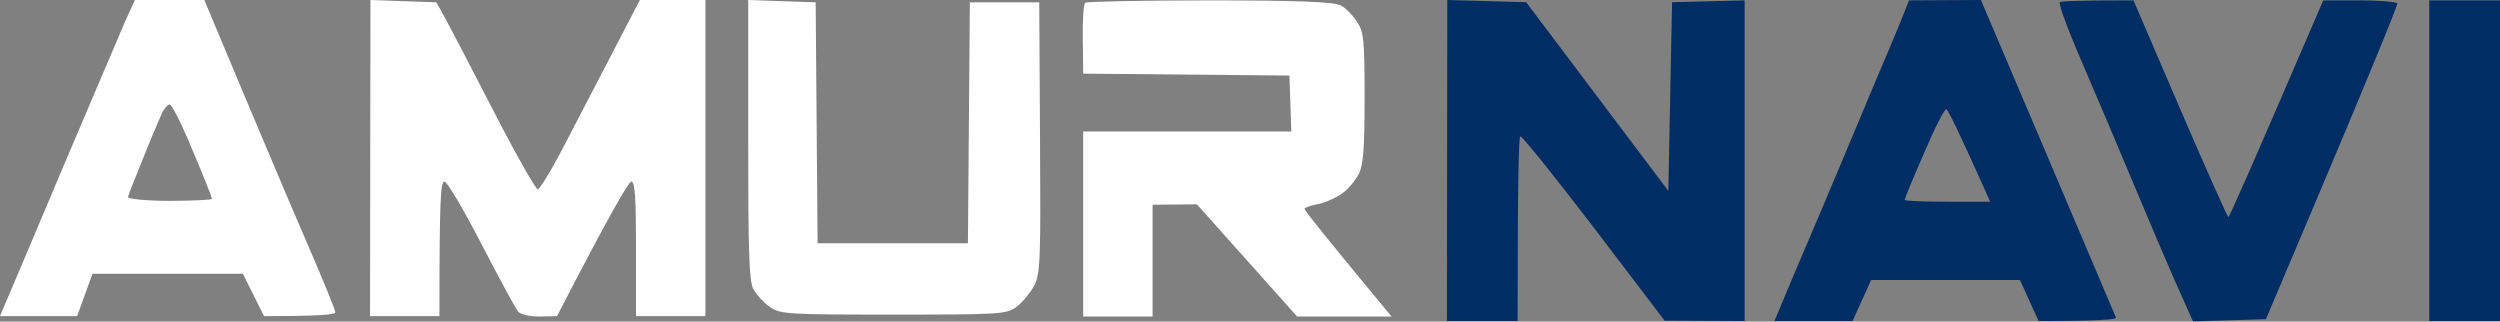
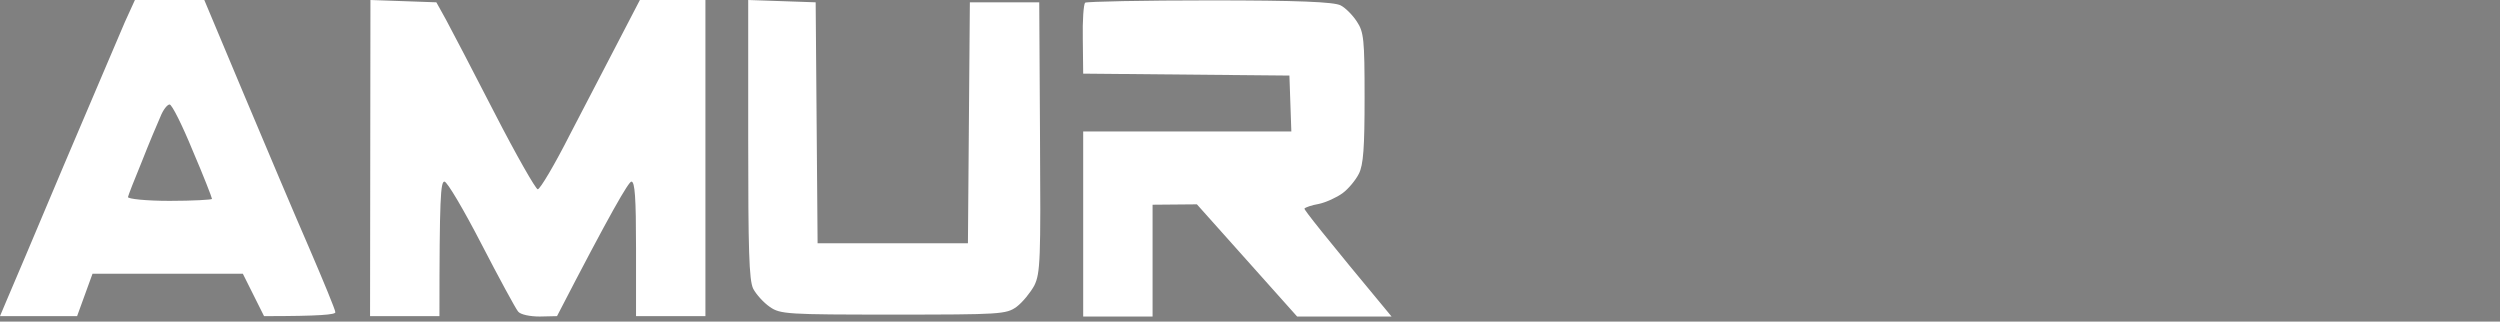
<svg xmlns="http://www.w3.org/2000/svg" width="824" height="106" viewBox="0 0 824 106" fill="none">
  <rect x="0" y="0" width="824" height="106" fill="#808080" stroke="none" />
-   <path fill-rule="evenodd" clip-rule="evenodd" d="M477.033 0L503.034 0.737L549.885 62.919L551.111 0.737L575.027 0.123V105.807L548.658 105.684L525.356 75.085C512.478 58.249 501.685 44.731 501.072 44.977C500.581 45.346 500.213 59.109 500.213 105.807H476.91L477.033 0ZM629.237 0.123L652.908 0L674.984 51.859C687.126 80.369 697.183 104.087 697.429 104.701C697.551 105.316 691.91 105.807 671.918 105.807L665.786 92.289H616.727L610.595 105.807H584.839L586.556 101.752C587.415 99.54 593.302 85.653 599.679 70.784C605.934 55.914 613.784 37.358 616.973 29.616C620.284 21.751 624.454 12.043 626.171 7.742L629.237 0.123ZM627.765 65.868C627.765 66.237 634.143 66.483 641.87 66.483H655.974C645.549 43.134 642.115 36.252 641.502 36.006C640.889 35.883 637.577 42.397 634.143 50.507C630.586 58.618 627.765 65.5 627.765 65.868ZM703.193 0.123L718.524 35.761C726.986 55.423 734.1 71.398 734.468 71.521C734.836 71.521 741.949 55.423 765.743 0.123H777.762C784.262 0.123 789.904 0.614 790.149 1.106C790.395 1.598 780.828 25.192 746.855 105.193L722.816 105.93L719.628 98.802C717.788 94.87 711.042 79.263 704.665 64.025C698.287 48.787 689.702 28.51 685.532 18.925C681.362 9.217 678.418 1.106 678.909 0.737C679.277 0.369 684.919 0.123 703.193 0.123ZM800.697 0.123H824V105.807H800.697V0.123Z" fill="#002D63" />
  <path fill-rule="evenodd" clip-rule="evenodd" d="M44.468 0H67.338L80.297 30.878C87.412 47.779 97.068 70.652 101.896 81.707C106.597 92.635 110.536 102.166 110.536 102.928C110.536 103.691 105.708 104.199 87.031 104.199L80.043 90.221H30.493L25.411 104.199H0L2.033 99.37C3.176 96.829 11.689 76.624 20.964 54.641C30.366 32.657 39.386 11.309 41.165 7.243L44.468 0ZM46.755 53.243C44.341 59.089 42.309 64.299 42.181 64.934C42.054 65.569 48.28 66.204 55.903 66.204C63.653 66.204 69.879 65.823 69.879 65.569C69.879 65.188 67.084 57.945 63.526 49.685C60.096 41.298 56.666 34.437 55.903 34.437C55.141 34.437 53.743 36.215 52.854 38.503C51.837 40.79 49.042 47.398 46.755 53.243ZM122.098 0L143.824 0.762L147 6.481C148.652 9.53 155.894 23.381 163.009 37.232C170.124 51.083 176.603 62.392 177.239 62.392C178.001 62.392 182.829 54.26 187.911 44.221C193.12 34.309 200.362 20.204 210.908 0H232.507V104.199H209.637V81.962C209.637 65.061 209.256 59.851 208.112 59.851C207.223 59.851 201.379 69.763 183.591 104.199L177.874 104.326C174.698 104.326 171.521 103.691 170.759 102.674C169.997 101.785 164.533 91.746 158.689 80.437C152.844 69.127 147.381 59.851 146.492 59.851C145.221 59.851 144.84 65.061 144.84 104.199H121.971L122.098 0ZM246.609 0L268.844 0.762L269.479 80.183H319.029L319.665 0.762H342.534L342.788 45.238C343.042 85.519 342.915 90.094 340.883 94.16C339.612 96.448 337.071 99.624 335.038 101.149C331.608 103.564 329.956 103.691 294.381 103.691C259.442 103.691 257.155 103.564 253.724 101.149C251.692 99.752 249.278 97.083 248.261 95.177C246.864 92.381 246.609 82.088 246.609 45.873V0ZM398.819 0.127C427.914 0.127 439.73 0.635 441.889 1.779C443.414 2.541 445.828 4.956 447.226 7.116C449.513 10.547 449.767 12.961 449.767 32.149C449.767 48.541 449.386 54.387 447.861 57.309C446.845 59.343 444.431 62.265 442.525 63.663C440.619 65.061 437.062 66.713 434.648 67.221C432.361 67.602 430.201 68.365 429.947 68.746C429.692 69 436.172 77.26 458.66 104.326H427.533L394.499 67.348L379.888 67.475V104.326H357.018V43.332H425.627L424.991 24.906L357.018 24.271L356.891 12.961C356.764 6.862 357.145 1.398 357.654 0.89C358.289 0.508 376.838 0.127 398.819 0.127Z" fill="white" />
</svg>